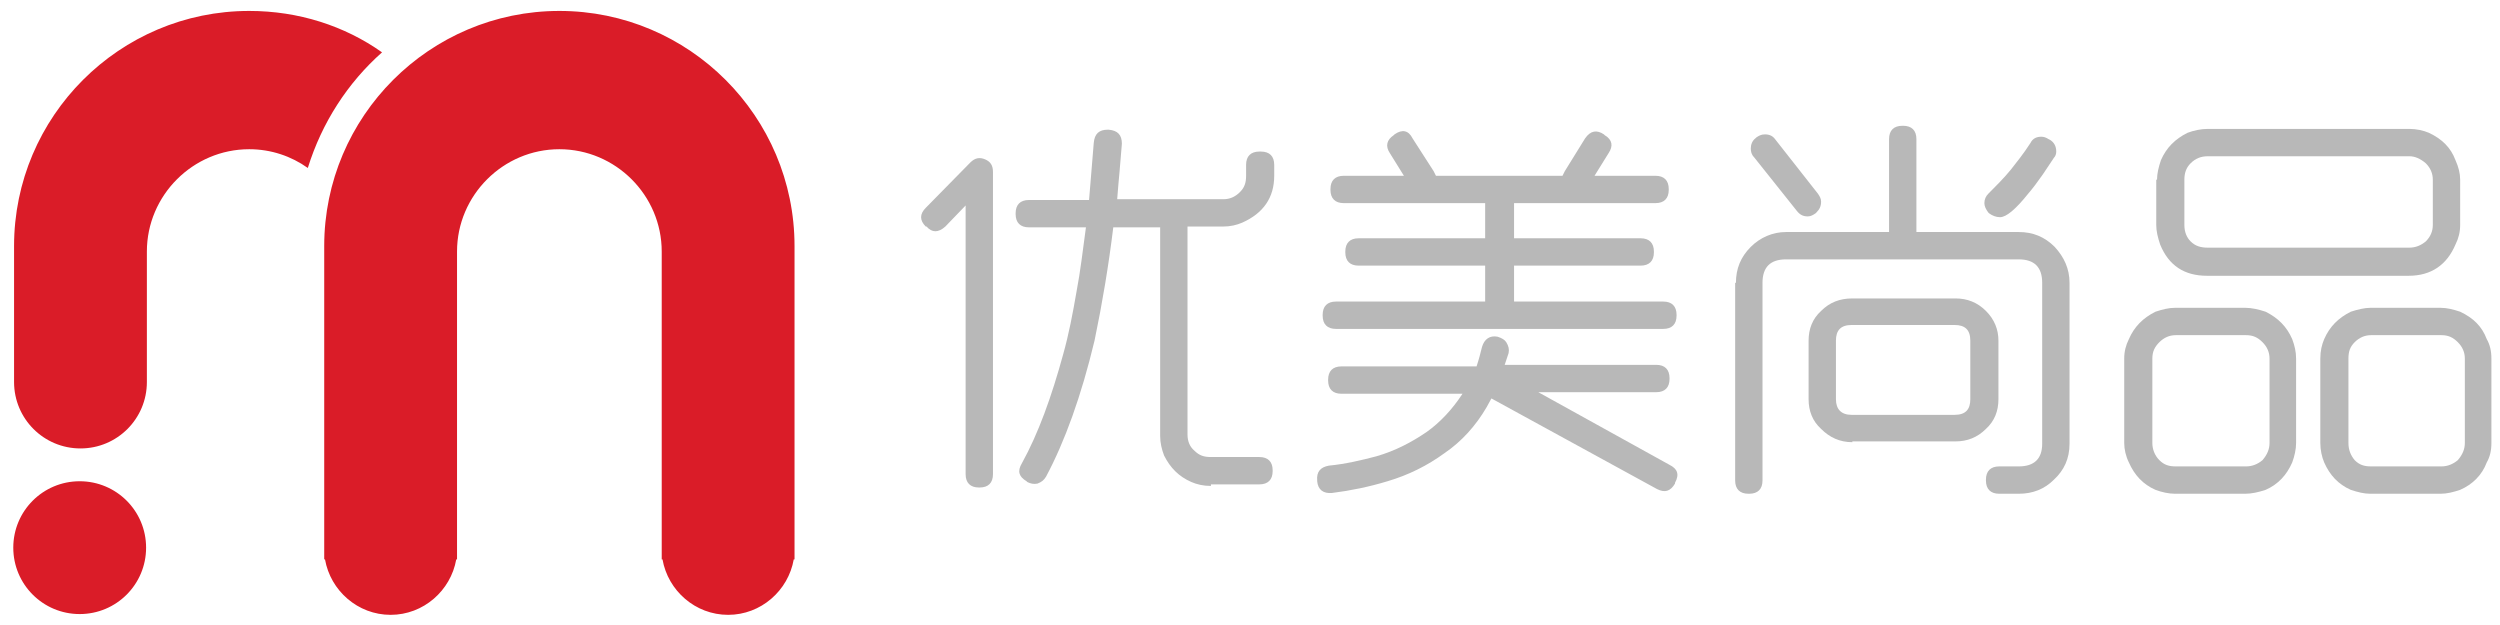
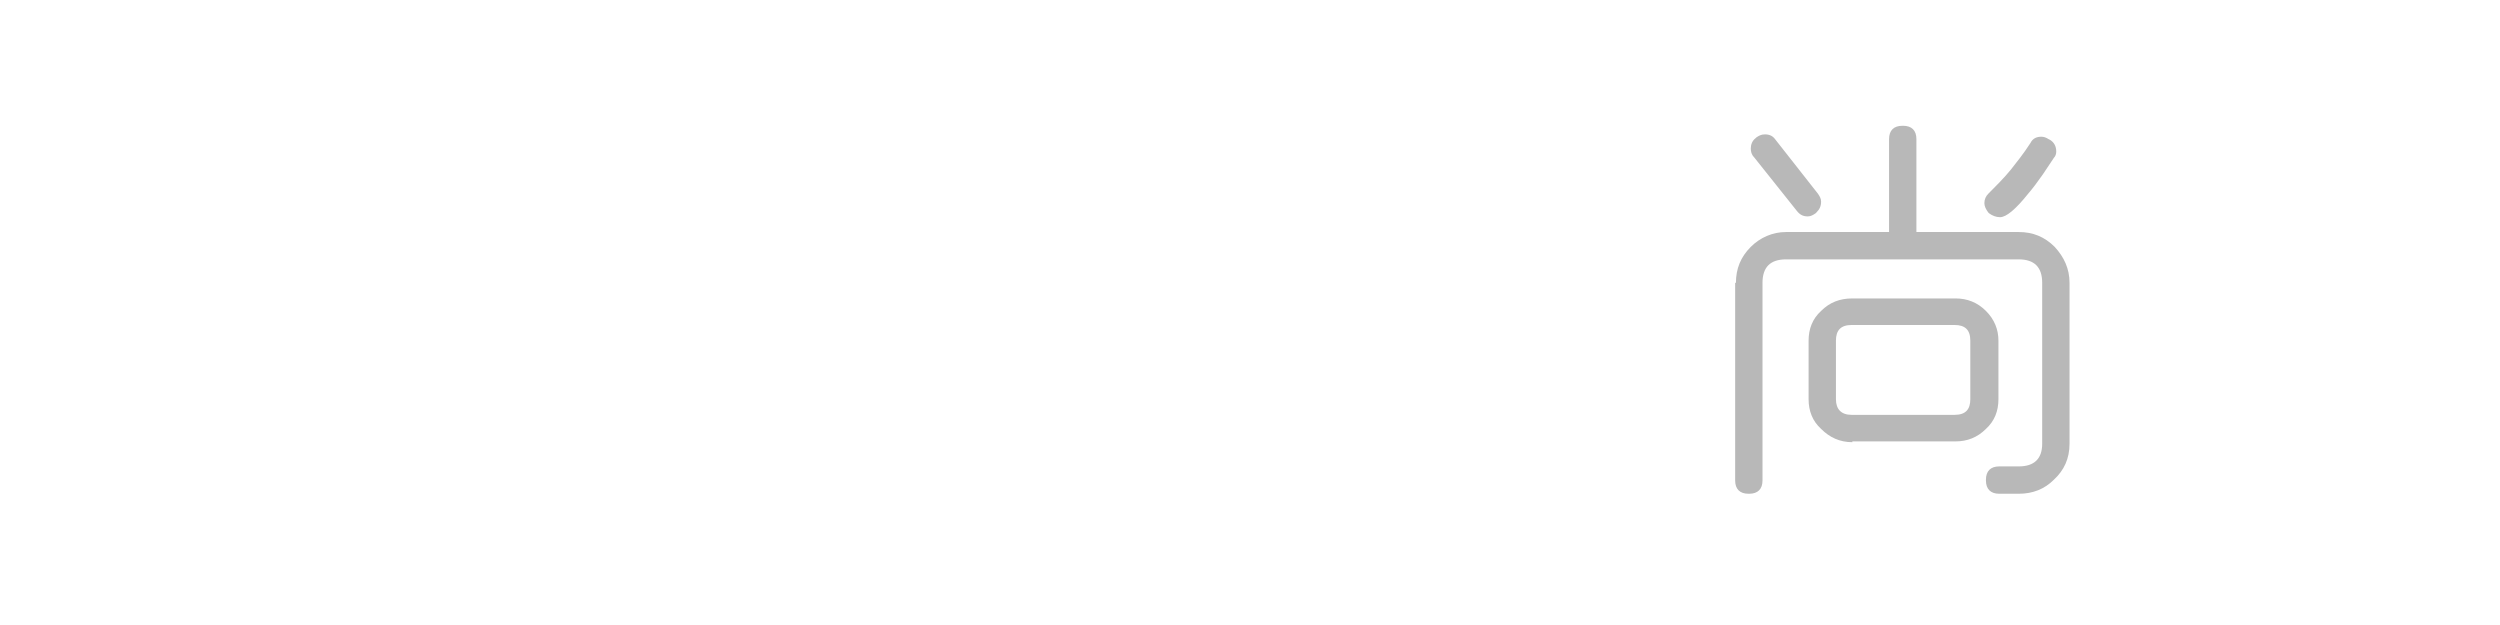
<svg xmlns="http://www.w3.org/2000/svg" version="1.1" id="logo" x="0px" y="0px" viewBox="0 0 320 80" enable-background="new 0 0 320 80" xml:space="preserve">
-   <path fill-rule="evenodd" clip-rule="evenodd" fill="#DA1C28" d="M101.6,71.6c-0.7,4-4.2,7.1-8.4,7.1c-4.2,0-7.7-3.1-8.4-7.1h-0.1  c0-0.1,0-0.2,0-0.4v-39c0-7.2-5.9-13.1-13.1-13.1c-7.2,0-13.1,5.9-13.1,13.1v39c0,0.1,0,0.2,0,0.4h-0.1c-0.7,4-4.2,7.1-8.4,7.1  c-4.2,0-7.7-3.1-8.4-7.1h-0.1V31.5c0-16.6,13.5-30.1,30.1-30.1c16.6,0,30.1,13.5,30.1,30.1v40.1H101.6z M39.4,21.5  c-2.1-1.5-4.7-2.4-7.5-2.4c-7.2,0-13.1,5.9-13.1,13.1v16.7c0,4.7-3.8,8.5-8.5,8.5c-4.7,0-8.5-3.8-8.5-8.5V31.5  c0-16.6,13.5-30.1,30.1-30.1c6.3,0,12.2,1.9,17,5.3C44.5,10.6,41.2,15.7,39.4,21.5z M10.2,61.6c4.7,0,8.5,3.8,8.5,8.5  c0,4.7-3.8,8.5-8.5,8.5c-4.7,0-8.5-3.8-8.5-8.5C1.7,65.4,5.5,61.6,10.2,61.6z" />
  <g>
-     <path fill="#b8b8b8" d="M124.2,20.8c0.6-0.6,1.2-0.7,1.9-0.4c0.7,0.3,1,0.8,1,1.6v38.7c0,1.1-0.6,1.7-1.7,1.7h-0.1   c-1.1,0-1.7-0.6-1.7-1.7V26.3L121,29c-0.9,0.8-1.7,0.8-2.4,0h-0.1c-0.8-0.8-0.8-1.6,0-2.4L124.2,20.8z M155,62.2   c-1,0-1.8-0.2-2.5-0.5c-1.6-0.7-2.7-1.8-3.5-3.4c-0.3-0.8-0.5-1.6-0.5-2.5V29.1h-6c-0.6,4.9-1.4,9.7-2.4,14.5   c-1.7,7.1-3.8,12.9-6.2,17.4c-0.3,0.5-0.6,0.7-1.1,0.9c-0.5,0.1-0.9,0-1.3-0.2l-0.1-0.1c-1-0.6-1.2-1.3-0.6-2.3   c2.1-3.8,3.8-8.5,5.3-14c0.7-2.5,1.2-5.1,1.7-8c0.5-2.6,0.8-5.3,1.2-8.2h-7.3c-1.1,0-1.7-0.6-1.7-1.7v-0.1c0-1.1,0.6-1.7,1.7-1.7   h7.7l0.6-7.3c0.1-1.2,0.7-1.7,1.8-1.7h0.1c1.2,0.1,1.7,0.7,1.7,1.8l-0.3,3.6c-0.1,1-0.2,2.2-0.3,3.5h13.6c0.8,0,1.5-0.3,2.1-0.9   c0.6-0.6,0.8-1.2,0.8-2.1v-1.4c0-1.1,0.6-1.7,1.7-1.7h0.2c1.1,0,1.7,0.6,1.7,1.7v1.4c0,2.8-1.4,4.8-4.1,6c-0.7,0.3-1.5,0.5-2.5,0.5   H152v26.6c0,0.9,0.3,1.6,0.9,2.1c0.6,0.6,1.2,0.8,2.1,0.8h6.2c1.1,0,1.7,0.6,1.7,1.7v0.1c0,1.1-0.6,1.7-1.7,1.7H155z" />
-     <path fill="#b8b8b8" d="M192.6,46.7H212c1.1,0,1.7,0.6,1.7,1.7v0.1c0,1.1-0.6,1.7-1.7,1.7h-15.1l16.8,9.3c1,0.5,1.3,1.2,0.7,2.3   v0.1c-0.6,1-1.3,1.2-2.3,0.7L190.9,51l-0.6,1.1c-1.4,2.4-3.2,4.4-5.4,5.9c-2.2,1.6-4.6,2.8-7.3,3.6c-2.3,0.7-4.7,1.2-7.1,1.5   c-1.1,0.1-1.8-0.4-1.9-1.5v-0.1c-0.1-1.1,0.4-1.7,1.5-1.9c2.1-0.2,4.2-0.7,6.1-1.2c2.4-0.7,4.5-1.8,6.4-3.1   c1.7-1.2,3.3-2.9,4.6-4.9h-15.5c-1.1,0-1.7-0.6-1.7-1.7v-0.1c0-1.1,0.6-1.7,1.7-1.7H189c0.3-0.9,0.5-1.7,0.7-2.5c0.3-1,1-1.5,2-1.3   c0.6,0.2,0.9,0.4,1.1,0.7c0.3,0.5,0.4,0.9,0.3,1.4L192.6,46.7z M183.5,21.9l0.3,0.6H200l0.3-0.6l2.6-4.2c0.7-1,1.5-1.1,2.4-0.5   l0.1,0.1c1,0.6,1.1,1.4,0.5,2.3l-1.8,2.9h7.8c1.1,0,1.7,0.6,1.7,1.7v0.1c0,1.1-0.6,1.7-1.7,1.7h-18.1v4.5h16.2   c1.1,0,1.7,0.6,1.7,1.7v0.1c0,1.1-0.6,1.7-1.7,1.7h-16.2v4.6h19.1c1.1,0,1.7,0.6,1.7,1.7v0.1c0,1.1-0.6,1.7-1.7,1.7H171   c-1.1,0-1.7-0.6-1.7-1.7v-0.1c0-1.1,0.6-1.7,1.7-1.7h19.1V34h-16.2c-1.1,0-1.7-0.6-1.7-1.7v-0.1c0-1.1,0.6-1.7,1.7-1.7h16.2V26   h-18.1c-1.1,0-1.7-0.6-1.7-1.7v-0.1c0-1.1,0.6-1.7,1.7-1.7h7.7l-1.8-2.9c-0.6-0.9-0.4-1.7,0.5-2.3l0.1-0.1c1-0.7,1.8-0.5,2.3,0.5   L183.5,21.9z" />
    <path fill="#b8b8b8" d="M222.2,36.2c0-1.8,0.6-3.3,1.9-4.6c1.2-1.2,2.8-1.9,4.5-1.9h13.2V17.8c0-1.1,0.6-1.7,1.7-1.7h0.1   c1.1,0,1.7,0.6,1.7,1.7v11.9h13.1c1.8,0,3.3,0.6,4.6,1.9c1.2,1.3,1.9,2.8,1.9,4.6v20.6c0,1.9-0.7,3.4-2,4.6   c-1.2,1.2-2.7,1.8-4.5,1.8h-2.5c-1.1,0-1.7-0.6-1.7-1.7v-0.1c0-1.1,0.6-1.7,1.7-1.7h2.5c2,0,3-1,3-2.9V36.2c0-2-1-3-3-3h-29.8   c-2,0-3,1-3,3v25.3c0,1.1-0.6,1.7-1.7,1.7h-0.1c-1.1,0-1.7-0.6-1.7-1.7V36.2z M232.7,24.8c0.2,0.3,0.4,0.6,0.4,1   c0,0.6-0.2,1-0.6,1.4l-0.1,0.1c-0.3,0.2-0.6,0.4-1,0.4c-0.6,0-1-0.2-1.4-0.7l-5.5-6.9c-0.3-0.3-0.4-0.7-0.4-1.1   c0-0.5,0.2-1,0.6-1.3l0.1-0.1c0.3-0.2,0.6-0.4,1.1-0.4c0.6,0,1,0.2,1.3,0.6L232.7,24.8z M237.1,56.6c-1.6,0-2.9-0.6-4-1.7   c-1.1-1-1.6-2.3-1.6-3.8v-7.5c0-1.5,0.5-2.8,1.6-3.8c1.1-1.1,2.4-1.6,4-1.6h13.2c1.5,0,2.8,0.5,3.9,1.6c1.1,1.1,1.6,2.4,1.6,3.8   v7.5c0,1.5-0.5,2.8-1.6,3.8c-1.1,1.1-2.4,1.6-3.9,1.6H237.1z M250.2,53.1c1.4,0,2-0.7,2-2v-7.5c0-1.4-0.7-2-2-2h-13.2   c-1.4,0-2,0.7-2,2v7.5c0,1.3,0.7,2,2,2H250.2z M261.5,22.3c-0.7,1-1.3,1.8-1.9,2.5c-1.6,2-2.8,3-3.6,3c-0.5,0-1-0.2-1.4-0.5   l-0.1-0.1c-0.3-0.4-0.5-0.8-0.5-1.2c0-0.5,0.2-0.9,0.5-1.2c1-1,2-2,2.9-3.1c0.7-0.9,1.6-2,2.5-3.4c0.3-0.6,0.8-0.8,1.4-0.8   c0.3,0,0.6,0.1,0.9,0.3l0.2,0.1c0.5,0.3,0.8,0.8,0.8,1.5c0,0.3-0.1,0.6-0.3,0.8L261.5,22.3z" />
-     <path fill="#b8b8b8" d="M271.9,45.9c0-0.9,0.2-1.7,0.6-2.5c0.7-1.6,1.8-2.7,3.4-3.5c0.9-0.3,1.7-0.5,2.5-0.5h9   c0.8,0,1.7,0.2,2.6,0.5c1.6,0.8,2.7,1.9,3.4,3.5c0.3,0.8,0.5,1.6,0.5,2.5v10.8c0,0.8-0.2,1.7-0.5,2.5c-0.7,1.6-1.8,2.8-3.4,3.5   c-0.9,0.3-1.8,0.5-2.6,0.5h-9c-0.8,0-1.7-0.2-2.5-0.5c-1.6-0.7-2.7-1.9-3.4-3.5c-0.4-0.8-0.6-1.7-0.6-2.5V45.9z M275.5,56.7   c0,0.8,0.3,1.6,0.9,2.2c0.6,0.6,1.2,0.8,2.1,0.8h9c0.8,0,1.5-0.3,2.1-0.8c0.6-0.7,0.9-1.4,0.9-2.2V45.9c0-0.8-0.3-1.5-0.9-2.1   c-0.6-0.6-1.2-0.9-2.1-0.9h-9c-0.8,0-1.5,0.3-2.1,0.9c-0.6,0.6-0.9,1.2-0.9,2.1V56.7z M276.1,23c0-0.8,0.2-1.6,0.5-2.5   c0.7-1.6,1.8-2.7,3.4-3.5c0.8-0.3,1.7-0.5,2.6-0.5h25.8c0.9,0,1.8,0.2,2.5,0.5c1.7,0.8,2.8,1.9,3.4,3.5c0.4,0.9,0.6,1.7,0.6,2.5   v5.8c0,0.9-0.2,1.7-0.6,2.5c-1.1,2.6-3.1,4-6,4h-25.8c-2.9,0-4.9-1.3-6-4c-0.3-0.9-0.5-1.7-0.5-2.5V23z M279.6,28.8   c0,0.9,0.3,1.6,0.8,2.1c0.6,0.6,1.3,0.8,2.2,0.8h25.8c0.8,0,1.5-0.3,2.1-0.8c0.6-0.6,0.9-1.3,0.9-2.1V23c0-0.8-0.3-1.5-0.9-2.1   c-0.7-0.6-1.4-0.9-2.1-0.9h-25.8c-0.9,0-1.6,0.3-2.2,0.9c-0.6,0.6-0.8,1.3-0.8,2.1V28.8z M297,45.9c0-1,0.2-1.8,0.5-2.5   c0.7-1.6,1.8-2.7,3.4-3.5c0.9-0.3,1.8-0.5,2.5-0.5h9c0.8,0,1.6,0.2,2.5,0.5c1.7,0.8,2.8,1.9,3.4,3.5c0.4,0.7,0.6,1.5,0.6,2.5v10.8   c0,1-0.2,1.8-0.6,2.5c-0.6,1.6-1.8,2.8-3.4,3.5c-0.9,0.3-1.7,0.5-2.5,0.5h-9c-0.8,0-1.6-0.2-2.5-0.5c-1.6-0.7-2.7-1.9-3.4-3.5   c-0.3-0.7-0.5-1.6-0.5-2.5V45.9z M300.6,56.7c0,0.9,0.3,1.6,0.8,2.2c0.6,0.6,1.2,0.8,2.1,0.8h9c0.8,0,1.5-0.3,2.1-0.8   c0.6-0.7,0.9-1.4,0.9-2.2V45.9c0-0.8-0.3-1.5-0.9-2.1c-0.6-0.6-1.2-0.9-2.1-0.9h-9c-0.8,0-1.5,0.3-2.1,0.9   c-0.6,0.6-0.8,1.2-0.8,2.1V56.7z" />
  </g>
  <g>
</g>
  <g>
</g>
  <g>
</g>
  <g>
</g>
  <g>
</g>
  <g>
</g>
</svg>